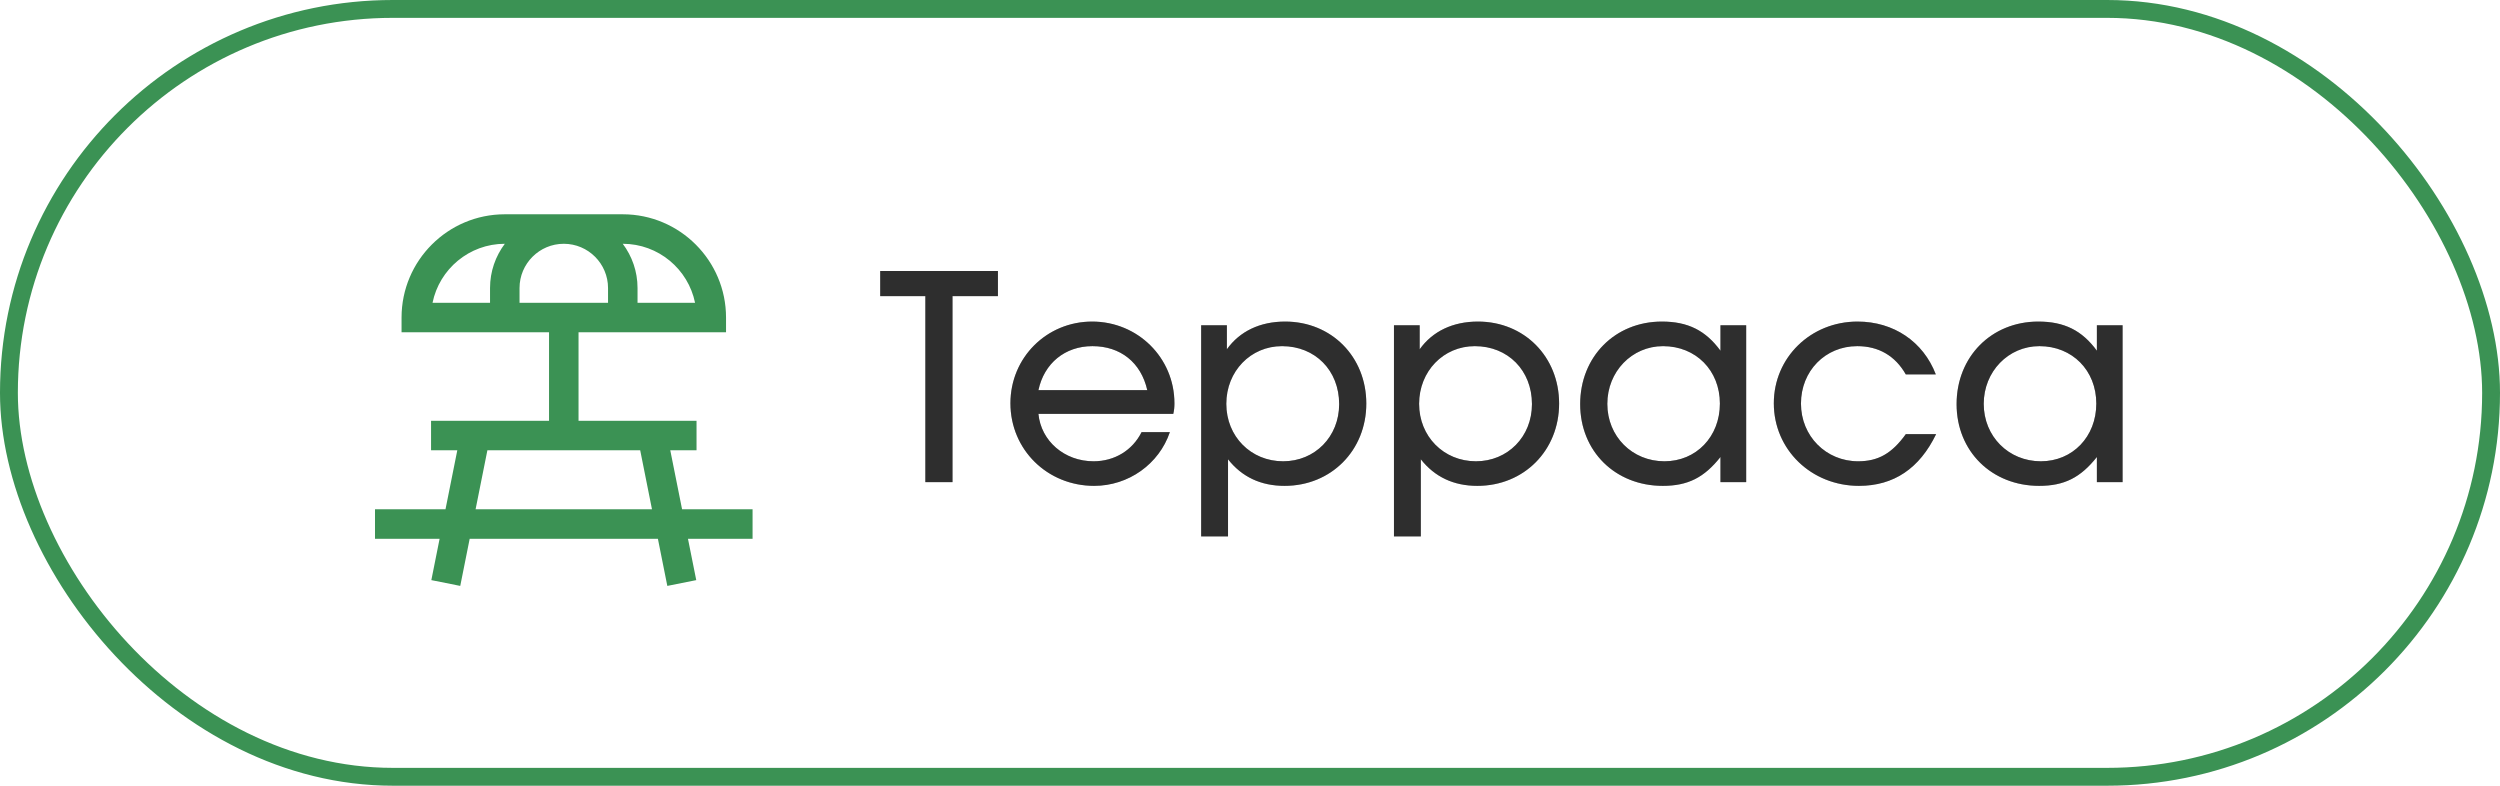
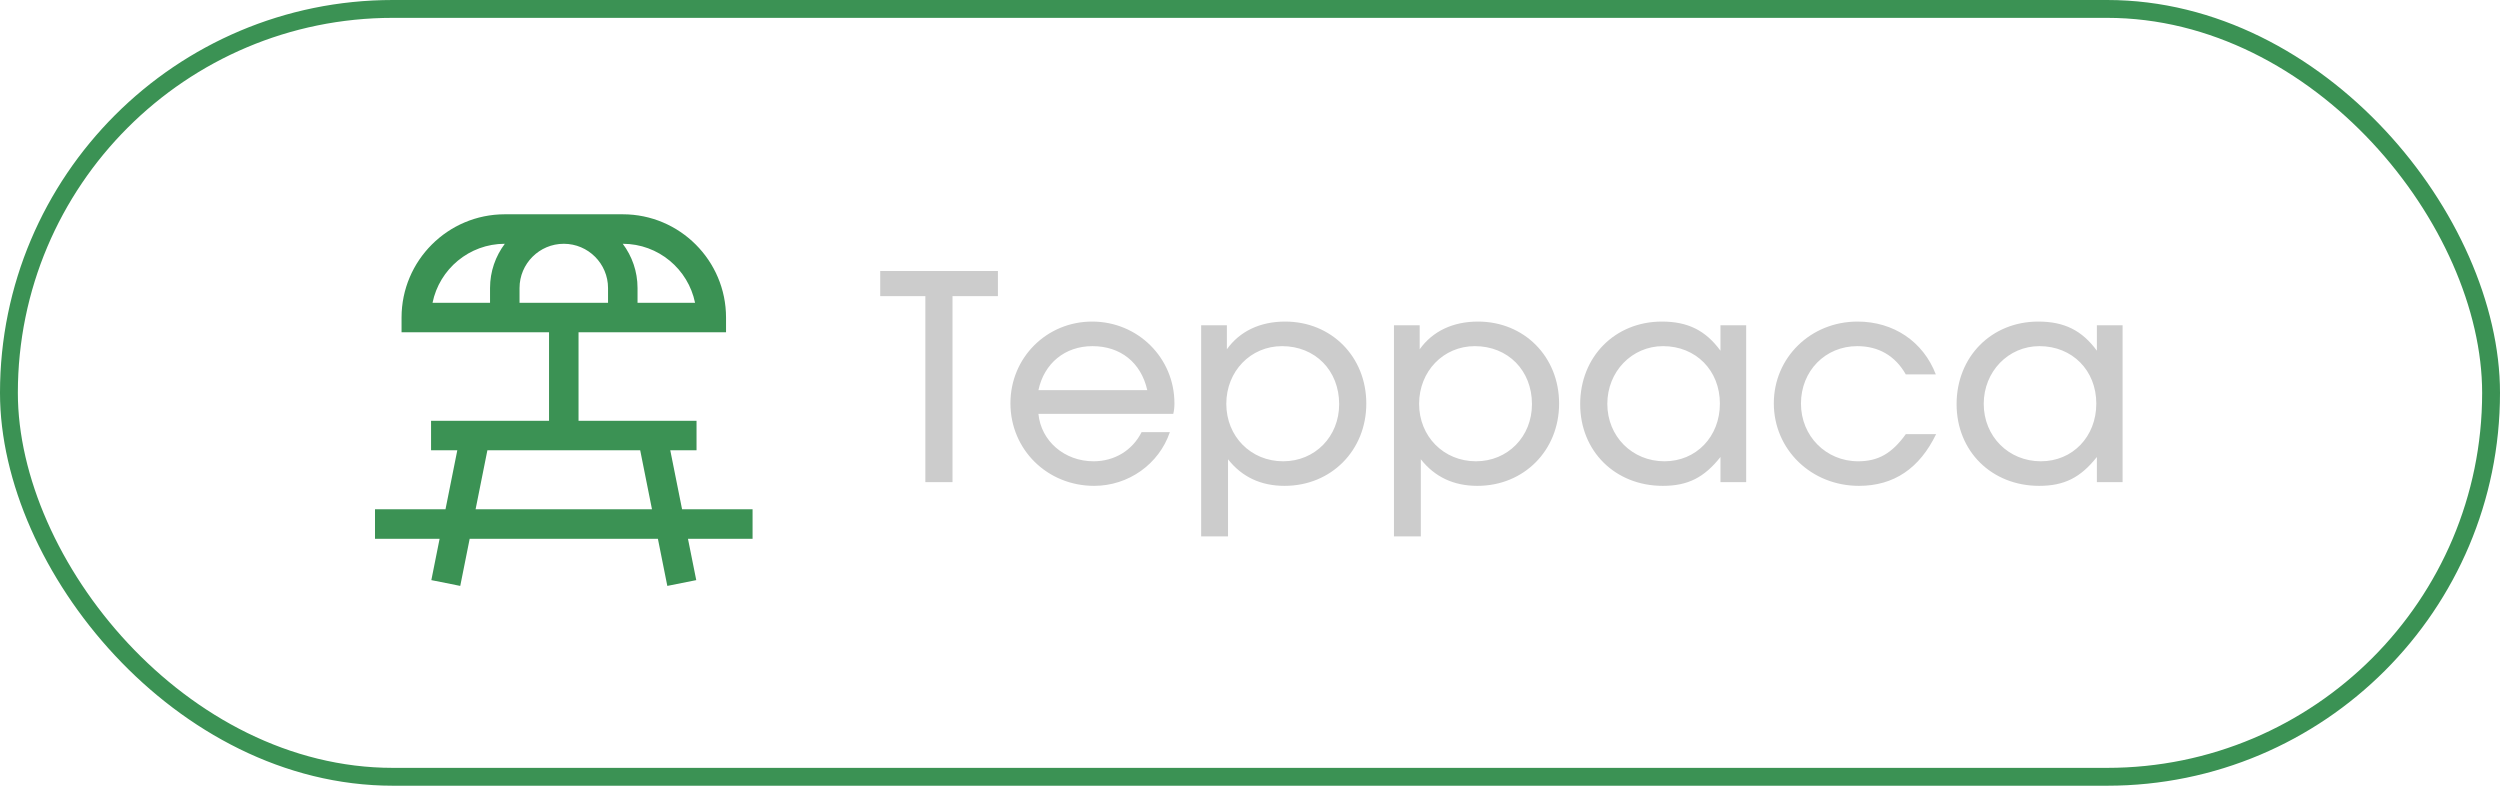
<svg xmlns="http://www.w3.org/2000/svg" width="140" height="44" viewBox="0 0 140 44" fill="none">
  <rect x="0.5" y="0.5" width="139" height="43" rx="21.5" stroke="#3B9254" />
  <path d="M42.144 28.519H38.196L37.535 25.215H39.006V23.563H32.398V18.608H40.658V17.782C40.658 14.594 38.064 12 34.876 12H28.268C25.08 12 22.487 14.594 22.487 17.782V18.608H30.746V23.563H24.139V25.215H25.609L24.948 28.519H21V30.171H24.618L24.155 32.487L25.774 32.811L26.302 30.171H36.842L37.37 32.811L38.99 32.487L38.526 30.171H42.144V28.519ZM31.572 13.652C32.938 13.652 34.05 14.764 34.05 16.13V16.956H29.094V16.13C29.094 14.764 30.206 13.652 31.572 13.652ZM38.923 16.956H35.702V16.13C35.702 15.201 35.394 14.343 34.874 13.652H34.876C36.87 13.652 38.539 15.073 38.923 16.956ZM28.268 13.652H28.27C27.751 14.343 27.442 15.201 27.442 16.13V16.956H24.222C24.605 15.073 26.274 13.652 28.268 13.652ZM26.633 28.519L27.294 25.215H35.851L36.511 28.519H26.633Z" fill="#3B9254" />
-   <path d="M51.82 27L51.82 16.584L49.292 16.584L49.292 15.176L55.884 15.176L55.884 16.584L53.34 16.584L53.34 27L51.82 27ZM63.928 24.2L65.512 24.2C64.904 25.992 63.192 27.208 61.272 27.208C58.648 27.208 56.584 25.176 56.584 22.584C56.584 20.024 58.616 18.008 61.16 18.008C63.72 18.008 65.768 20.04 65.768 22.584C65.768 22.808 65.752 22.968 65.704 23.176L58.152 23.176C58.296 24.696 59.608 25.832 61.24 25.832C62.408 25.832 63.416 25.224 63.928 24.2ZM58.152 21.848L64.248 21.848C63.896 20.296 62.744 19.384 61.176 19.384C59.64 19.384 58.472 20.344 58.152 21.848ZM67.265 30.04L67.265 18.216L68.705 18.216L68.705 19.56C69.425 18.552 70.561 18.008 71.969 18.008C74.561 18.008 76.513 19.976 76.513 22.6C76.513 25.224 74.545 27.208 71.937 27.208C70.609 27.208 69.553 26.712 68.769 25.72L68.769 30.04L67.265 30.04ZM71.857 25.832C73.633 25.832 74.993 24.456 74.993 22.632C74.993 20.744 73.649 19.384 71.793 19.384C70.033 19.384 68.673 20.792 68.673 22.616C68.673 24.44 70.049 25.832 71.857 25.832ZM78.062 30.04L78.062 18.216L79.502 18.216L79.502 19.56C80.222 18.552 81.358 18.008 82.766 18.008C85.358 18.008 87.31 19.976 87.31 22.6C87.31 25.224 85.342 27.208 82.734 27.208C81.406 27.208 80.35 26.712 79.566 25.72L79.566 30.04L78.062 30.04ZM82.654 25.832C84.43 25.832 85.79 24.456 85.79 22.632C85.79 20.744 84.446 19.384 82.59 19.384C80.83 19.384 79.47 20.792 79.47 22.616C79.47 24.44 80.846 25.832 82.654 25.832ZM88.49 22.632C88.49 19.976 90.442 18.008 93.066 18.008C94.522 18.008 95.514 18.504 96.346 19.64L96.346 18.216L97.786 18.216L97.786 27L96.346 27L96.346 25.592C95.434 26.744 94.522 27.208 93.114 27.208C90.458 27.208 88.49 25.272 88.49 22.632ZM90.01 22.616C90.01 24.44 91.402 25.832 93.21 25.832C94.986 25.832 96.314 24.456 96.314 22.6C96.314 20.744 94.97 19.384 93.13 19.384C91.386 19.384 90.01 20.808 90.01 22.616ZM106.726 24.312L108.422 24.312C107.494 26.232 106.054 27.208 104.102 27.208C101.43 27.208 99.334 25.176 99.334 22.584C99.334 20.024 101.398 18.008 104.022 18.008C106.038 18.008 107.702 19.128 108.406 20.968L106.726 20.968C106.134 19.928 105.206 19.384 104.006 19.384C102.214 19.384 100.854 20.776 100.854 22.6C100.854 24.424 102.262 25.832 104.054 25.832C105.174 25.832 105.942 25.4 106.726 24.312ZM109.569 22.632C109.569 19.976 111.521 18.008 114.145 18.008C115.601 18.008 116.593 18.504 117.425 19.64L117.425 18.216L118.865 18.216L118.865 27L117.425 27L117.425 25.592C116.513 26.744 115.601 27.208 114.193 27.208C111.537 27.208 109.569 25.272 109.569 22.632ZM111.089 22.616C111.089 24.44 112.481 25.832 114.289 25.832C116.065 25.832 117.393 24.456 117.393 22.6C117.393 20.744 116.049 19.384 114.209 19.384C112.465 19.384 111.089 20.808 111.089 22.616Z" fill="#494949" />
-   <path d="M51.82 27L51.82 16.584L49.292 16.584L49.292 15.176L55.884 15.176L55.884 16.584L53.34 16.584L53.34 27L51.82 27ZM63.928 24.2L65.512 24.2C64.904 25.992 63.192 27.208 61.272 27.208C58.648 27.208 56.584 25.176 56.584 22.584C56.584 20.024 58.616 18.008 61.16 18.008C63.72 18.008 65.768 20.04 65.768 22.584C65.768 22.808 65.752 22.968 65.704 23.176L58.152 23.176C58.296 24.696 59.608 25.832 61.24 25.832C62.408 25.832 63.416 25.224 63.928 24.2ZM58.152 21.848L64.248 21.848C63.896 20.296 62.744 19.384 61.176 19.384C59.64 19.384 58.472 20.344 58.152 21.848ZM67.265 30.04L67.265 18.216L68.705 18.216L68.705 19.56C69.425 18.552 70.561 18.008 71.969 18.008C74.561 18.008 76.513 19.976 76.513 22.6C76.513 25.224 74.545 27.208 71.937 27.208C70.609 27.208 69.553 26.712 68.769 25.72L68.769 30.04L67.265 30.04ZM71.857 25.832C73.633 25.832 74.993 24.456 74.993 22.632C74.993 20.744 73.649 19.384 71.793 19.384C70.033 19.384 68.673 20.792 68.673 22.616C68.673 24.44 70.049 25.832 71.857 25.832ZM78.062 30.04L78.062 18.216L79.502 18.216L79.502 19.56C80.222 18.552 81.358 18.008 82.766 18.008C85.358 18.008 87.31 19.976 87.31 22.6C87.31 25.224 85.342 27.208 82.734 27.208C81.406 27.208 80.35 26.712 79.566 25.72L79.566 30.04L78.062 30.04ZM82.654 25.832C84.43 25.832 85.79 24.456 85.79 22.632C85.79 20.744 84.446 19.384 82.59 19.384C80.83 19.384 79.47 20.792 79.47 22.616C79.47 24.44 80.846 25.832 82.654 25.832ZM88.49 22.632C88.49 19.976 90.442 18.008 93.066 18.008C94.522 18.008 95.514 18.504 96.346 19.64L96.346 18.216L97.786 18.216L97.786 27L96.346 27L96.346 25.592C95.434 26.744 94.522 27.208 93.114 27.208C90.458 27.208 88.49 25.272 88.49 22.632ZM90.01 22.616C90.01 24.44 91.402 25.832 93.21 25.832C94.986 25.832 96.314 24.456 96.314 22.6C96.314 20.744 94.97 19.384 93.13 19.384C91.386 19.384 90.01 20.808 90.01 22.616ZM106.726 24.312L108.422 24.312C107.494 26.232 106.054 27.208 104.102 27.208C101.43 27.208 99.334 25.176 99.334 22.584C99.334 20.024 101.398 18.008 104.022 18.008C106.038 18.008 107.702 19.128 108.406 20.968L106.726 20.968C106.134 19.928 105.206 19.384 104.006 19.384C102.214 19.384 100.854 20.776 100.854 22.6C100.854 24.424 102.262 25.832 104.054 25.832C105.174 25.832 105.942 25.4 106.726 24.312ZM109.569 22.632C109.569 19.976 111.521 18.008 114.145 18.008C115.601 18.008 116.593 18.504 117.425 19.64L117.425 18.216L118.865 18.216L118.865 27L117.425 27L117.425 25.592C116.513 26.744 115.601 27.208 114.193 27.208C111.537 27.208 109.569 25.272 109.569 22.632ZM111.089 22.616C111.089 24.44 112.481 25.832 114.289 25.832C116.065 25.832 117.393 24.456 117.393 22.6C117.393 20.744 116.049 19.384 114.209 19.384C112.465 19.384 111.089 20.808 111.089 22.616Z" fill="black" fill-opacity="0.2" />
  <path d="M51.82 27L51.82 16.584L49.292 16.584L49.292 15.176L55.884 15.176L55.884 16.584L53.34 16.584L53.34 27L51.82 27ZM63.928 24.2L65.512 24.2C64.904 25.992 63.192 27.208 61.272 27.208C58.648 27.208 56.584 25.176 56.584 22.584C56.584 20.024 58.616 18.008 61.16 18.008C63.72 18.008 65.768 20.04 65.768 22.584C65.768 22.808 65.752 22.968 65.704 23.176L58.152 23.176C58.296 24.696 59.608 25.832 61.24 25.832C62.408 25.832 63.416 25.224 63.928 24.2ZM58.152 21.848L64.248 21.848C63.896 20.296 62.744 19.384 61.176 19.384C59.64 19.384 58.472 20.344 58.152 21.848ZM67.265 30.04L67.265 18.216L68.705 18.216L68.705 19.56C69.425 18.552 70.561 18.008 71.969 18.008C74.561 18.008 76.513 19.976 76.513 22.6C76.513 25.224 74.545 27.208 71.937 27.208C70.609 27.208 69.553 26.712 68.769 25.72L68.769 30.04L67.265 30.04ZM71.857 25.832C73.633 25.832 74.993 24.456 74.993 22.632C74.993 20.744 73.649 19.384 71.793 19.384C70.033 19.384 68.673 20.792 68.673 22.616C68.673 24.44 70.049 25.832 71.857 25.832ZM78.062 30.04L78.062 18.216L79.502 18.216L79.502 19.56C80.222 18.552 81.358 18.008 82.766 18.008C85.358 18.008 87.31 19.976 87.31 22.6C87.31 25.224 85.342 27.208 82.734 27.208C81.406 27.208 80.35 26.712 79.566 25.72L79.566 30.04L78.062 30.04ZM82.654 25.832C84.43 25.832 85.79 24.456 85.79 22.632C85.79 20.744 84.446 19.384 82.59 19.384C80.83 19.384 79.47 20.792 79.47 22.616C79.47 24.44 80.846 25.832 82.654 25.832ZM88.49 22.632C88.49 19.976 90.442 18.008 93.066 18.008C94.522 18.008 95.514 18.504 96.346 19.64L96.346 18.216L97.786 18.216L97.786 27L96.346 27L96.346 25.592C95.434 26.744 94.522 27.208 93.114 27.208C90.458 27.208 88.49 25.272 88.49 22.632ZM90.01 22.616C90.01 24.44 91.402 25.832 93.21 25.832C94.986 25.832 96.314 24.456 96.314 22.6C96.314 20.744 94.97 19.384 93.13 19.384C91.386 19.384 90.01 20.808 90.01 22.616ZM106.726 24.312L108.422 24.312C107.494 26.232 106.054 27.208 104.102 27.208C101.43 27.208 99.334 25.176 99.334 22.584C99.334 20.024 101.398 18.008 104.022 18.008C106.038 18.008 107.702 19.128 108.406 20.968L106.726 20.968C106.134 19.928 105.206 19.384 104.006 19.384C102.214 19.384 100.854 20.776 100.854 22.6C100.854 24.424 102.262 25.832 104.054 25.832C105.174 25.832 105.942 25.4 106.726 24.312ZM109.569 22.632C109.569 19.976 111.521 18.008 114.145 18.008C115.601 18.008 116.593 18.504 117.425 19.64L117.425 18.216L118.865 18.216L118.865 27L117.425 27L117.425 25.592C116.513 26.744 115.601 27.208 114.193 27.208C111.537 27.208 109.569 25.272 109.569 22.632ZM111.089 22.616C111.089 24.44 112.481 25.832 114.289 25.832C116.065 25.832 117.393 24.456 117.393 22.6C117.393 20.744 116.049 19.384 114.209 19.384C112.465 19.384 111.089 20.808 111.089 22.616Z" fill="black" fill-opacity="0.2" />
</svg>